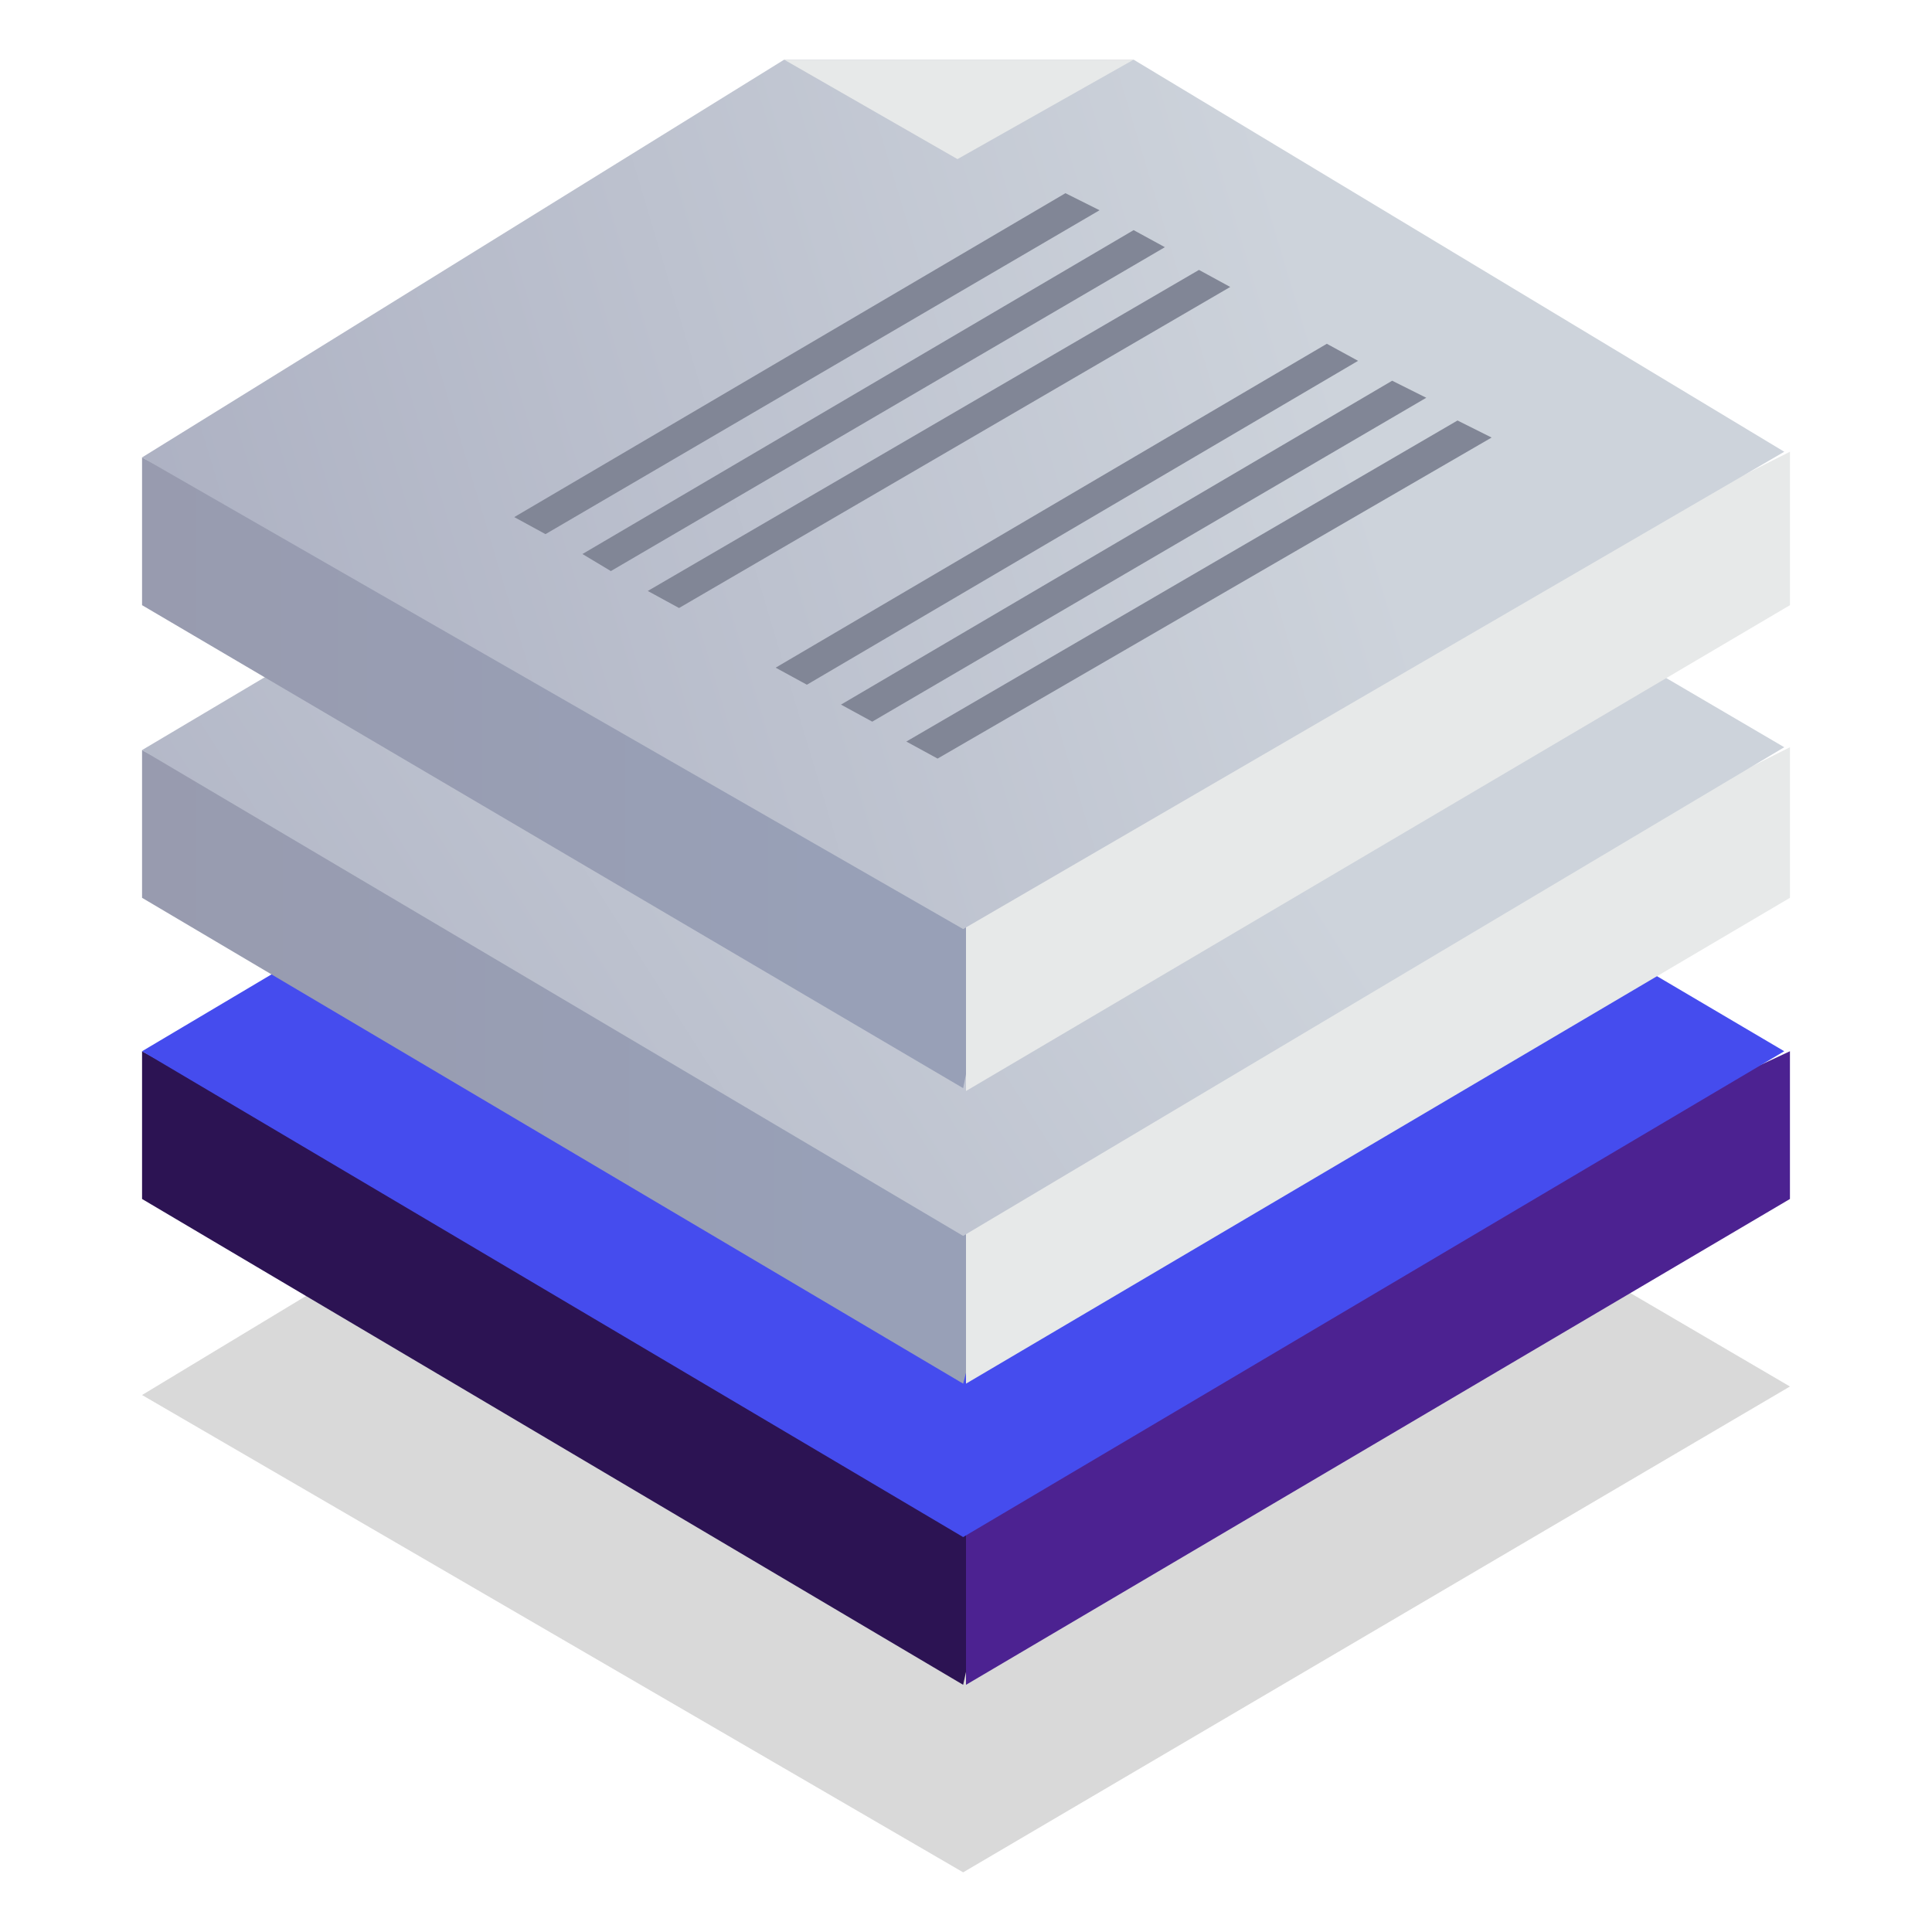
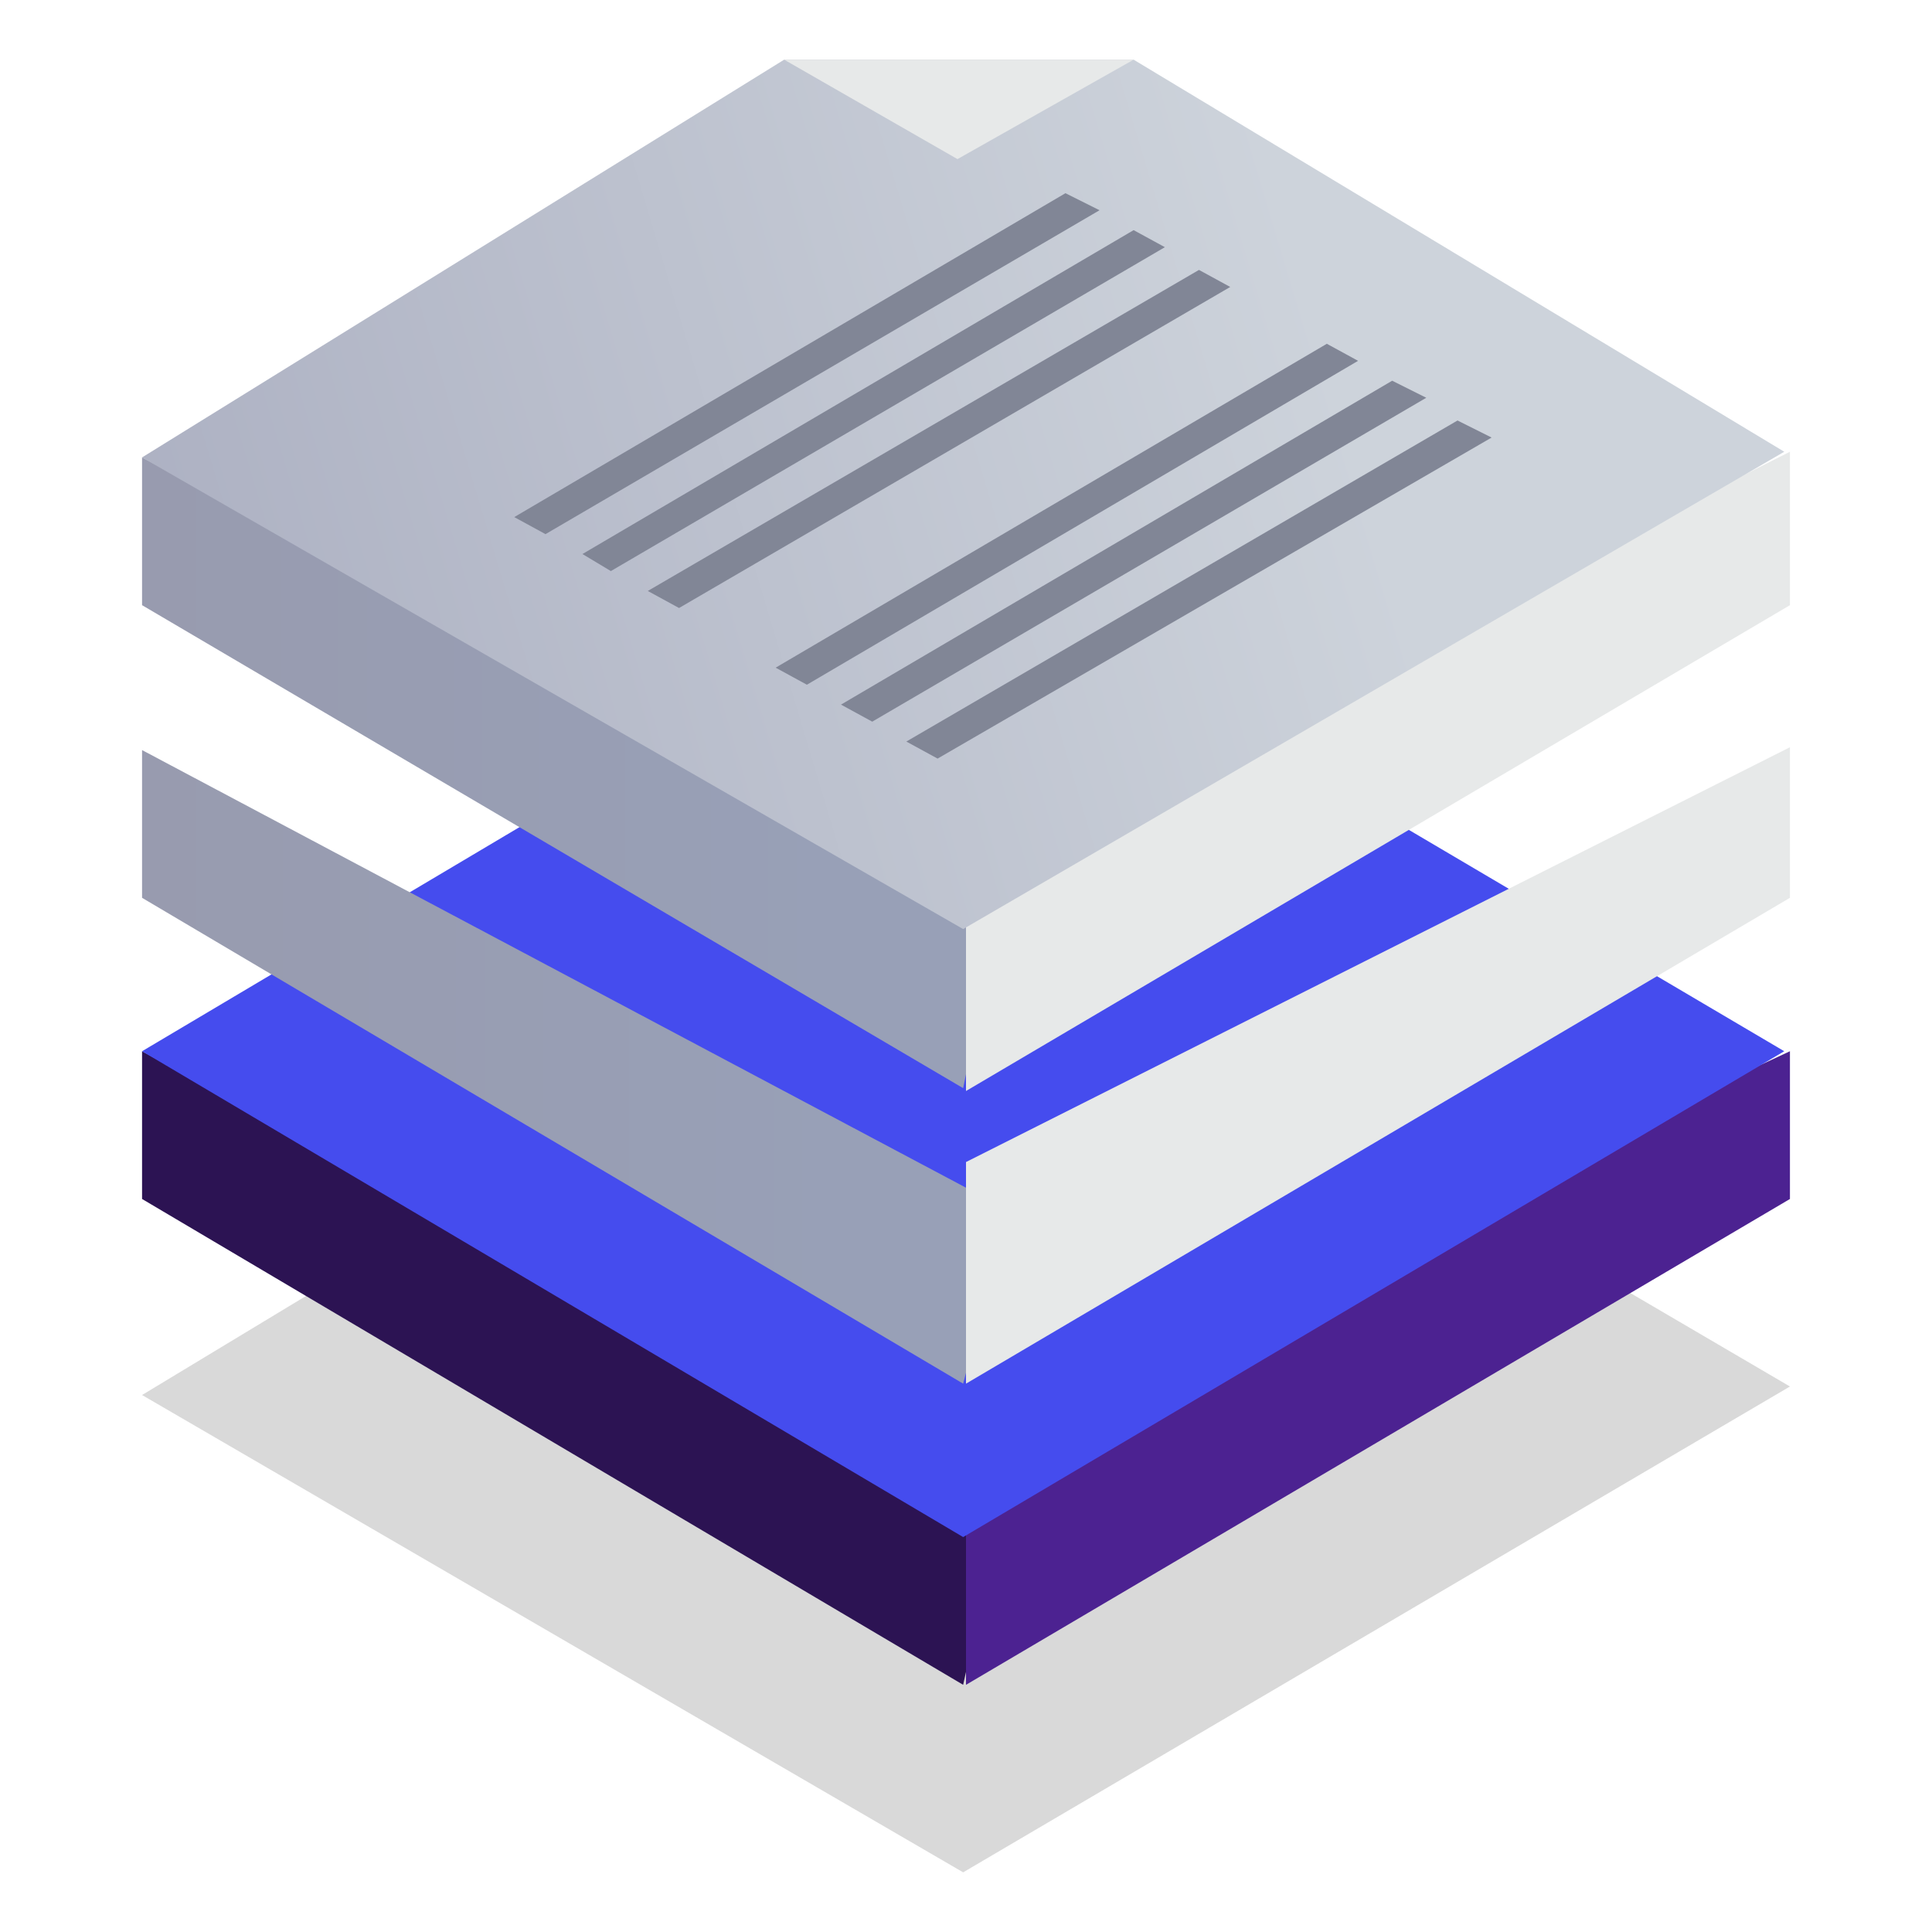
<svg xmlns="http://www.w3.org/2000/svg" version="1.1" id="Warstwa_1" x="0px" y="0px" viewBox="0 0 68 68" style="enable-background:new 0 0 68 68;" xml:space="preserve">
  <style type="text/css">
	.st0{opacity:0.15;fill:url(#SVGID_1_);enable-background:new    ;}
	.st1{fill:url(#SVGID_2_);}
	.st2{fill:url(#SVGID_3_);}
	.st3{fill:url(#SVGID_4_);}
	.st4{fill:url(#SVGID_5_);}
	.st5{fill:url(#SVGID_6_);}
	.st6{fill:url(#SVGID_7_);}
	.st7{fill:url(#SVGID_8_);}
	.st8{fill:url(#SVGID_9_);}
	.st9{fill:url(#SVGID_10_);}
	.st10{fill:url(#SVGID_11_);}
	.st11{fill:#818696;}
</style>
  <g>
    <linearGradient id="SVGID_1_" gradientUnits="userSpaceOnUse" x1="51.824" y1="6.132" x2="16.914" y2="31.395" gradientTransform="matrix(1 0 0 -1 0 68)">
      <stop offset="0" style="stop-color:#000000" />
      <stop offset="1" style="stop-color:#000000" />
    </linearGradient>
    <polygon class="st0" points="5,49.1 33.9,65.9 63,48.8 33.8,31.7  " />
    <linearGradient id="SVGID_2_" gradientUnits="userSpaceOnUse" x1="29.789" y1="16.637" x2="-0.415" y2="26.014" gradientTransform="matrix(1 0 0 -1 0 68)">
      <stop offset="0" style="stop-color:#2c1353" />
      <stop offset="1" style="stop-color:#2c1353" />
    </linearGradient>
    <polygon class="st1" points="35.2,53.4 5,37 5,42.2 33.9,59.3  " />
    <linearGradient id="SVGID_3_" gradientUnits="userSpaceOnUse" x1="70.57" y1="19.845" x2="71.08" y2="19.845" gradientTransform="matrix(1 0 0 -1 0 68)">
      <stop offset="0" style="stop-color:#4c2291" />
      <stop offset="1" style="stop-color:#4c2291" />
    </linearGradient>
    <polygon class="st2" points="63,42.2 63,37 34,50.5 34,59.3  " />
    <linearGradient id="SVGID_4_" gradientUnits="userSpaceOnUse" x1="51.735" y1="18.091" x2="16.814" y2="43.352" gradientTransform="matrix(1 0 0 -1 0 68)">
      <stop offset="0" style="stop-color:#454CEE" />
      <stop offset="1" style="stop-color:#454CEE" />
    </linearGradient>
    <polygon class="st3" points="5,37 33.9,54.1 62.8,37 33.8,19.9  " />
    <linearGradient id="SVGID_5_" gradientUnits="userSpaceOnUse" x1="-0.732" y1="30.445" x2="29.763" y2="30.445" gradientTransform="matrix(1 0 0 -1 0 68)">
      <stop offset="0" style="stop-color:#989AAD" />
      <stop offset="1" style="stop-color:#98A0B7" />
    </linearGradient>
    <polygon class="st4" points="35.5,42.6 5,26.4 5,31.6 33.9,48.7  " />
    <linearGradient id="SVGID_6_" gradientUnits="userSpaceOnUse" x1="70.57" y1="30.49" x2="71.08" y2="30.49" gradientTransform="matrix(1 0 0 -1 0 68)">
      <stop offset="0" style="stop-color:#E7E9E9" />
      <stop offset="1" style="stop-color:#98AACD" />
    </linearGradient>
    <polygon class="st5" points="63,31.6 63,26.3 34,40.9 34,48.7  " />
    <linearGradient id="SVGID_7_" gradientUnits="userSpaceOnUse" x1="40.697" y1="45.949" x2="4.28" y2="22.801" gradientTransform="matrix(1 0 0 -1 0 68)">
      <stop offset="0" style="stop-color:#CDD3DB" />
      <stop offset="1" style="stop-color:#ACB0C2" />
    </linearGradient>
-     <polygon class="st6" points="5,26.4 33.9,43.5 62.8,26.3 33.8,9.3  " />
    <linearGradient id="SVGID_8_" gradientUnits="userSpaceOnUse" x1="-0.682" y1="40.8" x2="29.564" y2="40.8" gradientTransform="matrix(1 0 0 -1 0 68)">
      <stop offset="0" style="stop-color:#989AAD" />
      <stop offset="1" style="stop-color:#98A0B7" />
    </linearGradient>
    <polygon class="st7" points="35.2,31.9 5,16.1 5,21.3 33.9,38.3  " />
    <linearGradient id="SVGID_9_" gradientUnits="userSpaceOnUse" x1="70.57" y1="40.87" x2="71.08" y2="40.87" gradientTransform="matrix(1 0 0 -1 0 68)">
      <stop offset="0" style="stop-color:#E7E9E9" />
      <stop offset="1" style="stop-color:#98AACD" />
    </linearGradient>
    <polygon class="st8" points="63,21.3 63,15.9 34,30.5 34,38.4  " />
    <linearGradient id="SVGID_10_" gradientUnits="userSpaceOnUse" x1="46.862" y1="55.442" x2="5.53" y2="43.061" gradientTransform="matrix(1 0 0 -1 0 68)">
      <stop offset="0" style="stop-color:#CDD3DB" />
      <stop offset="1" style="stop-color:#ACB0C2" />
    </linearGradient>
    <polygon class="st9" points="5,16.1 33.9,32.7 62.8,15.9 39.9,2.1 27.6,2.1  " />
    <linearGradient id="SVGID_11_" gradientUnits="userSpaceOnUse" x1="66.672" y1="69.739" x2="72.713" y2="76.528" gradientTransform="matrix(-1 0 0 1 97.54 -64.45)">
      <stop offset="0" style="stop-color:#E7E9E9" />
      <stop offset="1" style="stop-color:#98AACD" />
    </linearGradient>
    <polygon class="st10" points="27.6,2.1 33.7,5.6 39.9,2.1  " />
    <polygon class="st11" points="47.8,12.7 28.4,24.1 27.3,23.5 46.7,12.1  " />
    <polygon class="st11" points="50.2,14 30.7,25.4 29.6,24.8 49,13.4  " />
    <polygon class="st11" points="52.5,15.4 33,26.7 31.9,26.1 51.3,14.8  " />
    <polygon class="st11" points="38.7,7.4 19.2,18.8 18.1,18.2 37.5,6.8  " />
    <polygon class="st11" points="41,8.7 21.5,20.1 20.5,19.5 39.9,8.1  " />
    <polygon class="st11" points="43.3,10.1 23.9,21.4 22.8,20.8 42.2,9.5  " />
  </g>
</svg>